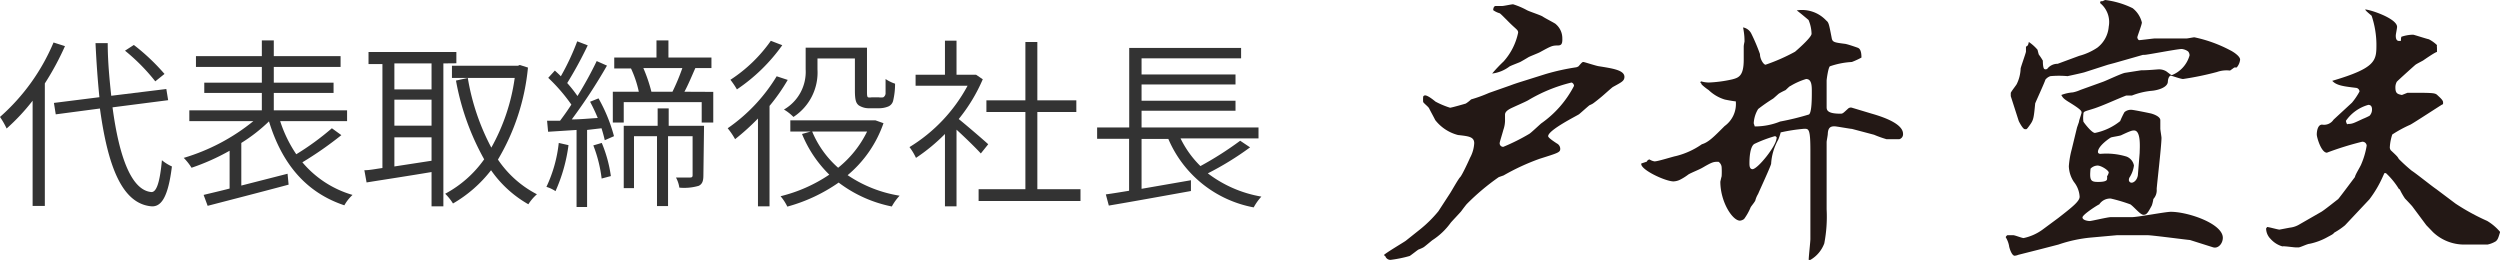
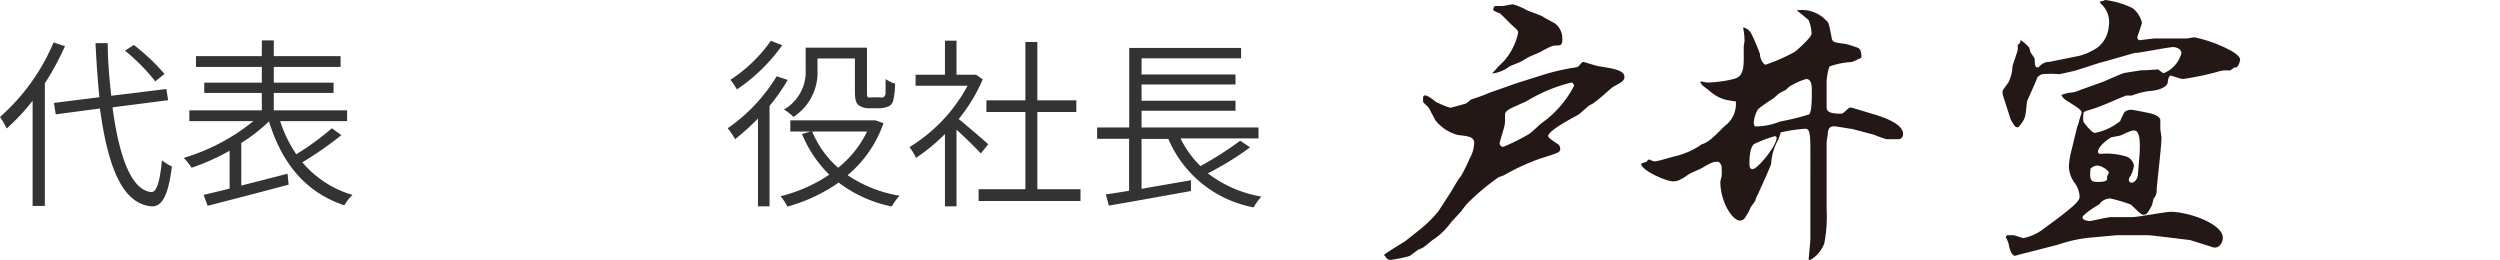
<svg xmlns="http://www.w3.org/2000/svg" viewBox="0 0 192.39 20">
  <defs>
    <style>.cls-1{fill:#231815;}.cls-2{fill:#333;}</style>
  </defs>
  <g id="Layer_2" data-name="Layer 2">
    <g id="txt">
      <path class="cls-1" d="M124.11,6.7c-.19.15-.62.54-.82.71s-.6.49-.71.56-.22.11-.26.13-.69.6-.8.69-2.38,1.21-2.38,1.69c0,.12.44.41.67.56a.47.47,0,0,1,.26.41c0,.28-.17.32-1.59.77a17.19,17.19,0,0,0-2.77,1.28l-.37.13a17.56,17.56,0,0,0-2.48,2.09c-.07.09-.11.13-.43.56-.11.13-.67.72-.78.85a5.25,5.25,0,0,1-1.43,1.36c-.1.08-.54.45-.64.52s-.35.17-.41.19-.59.45-.69.5A9.56,9.56,0,0,1,107,20a.42.42,0,0,1-.39-.28l-.11-.09c.08-.13,1.55-1,1.68-1.1l1.08-.86a9.54,9.54,0,0,0,1.43-1.41l.91-1.4c.13-.2.62-1.08.77-1.23s.67-1.28.76-1.49a2.62,2.62,0,0,0,.32-1.12c0-.5-.45-.54-1.25-.63a3.25,3.25,0,0,1-1.75-1.15c-.06-.13-.41-.77-.47-.9s-.44-.41-.46-.5a2.46,2.46,0,0,1,0-.37c0-.1.11-.13.15-.13s.22,0,.8.48a6.4,6.4,0,0,0,1.12.47c.11,0,1.15-.3,1.21-.32a2.64,2.64,0,0,0,.41-.32,10.85,10.85,0,0,0,1.38-.5l1.65-.58c.47-.18,1-.33,1.46-.48l1.24-.39a17.42,17.42,0,0,1,2.35-.52.54.54,0,0,0,.19-.08c.24-.28.29-.33.37-.33s1,.31,1.21.33c1.06.17,1.95.3,1.95.82C125,6.24,124.78,6.33,124.11,6.7Zm-4.25-3.2c-.41,0-.52.06-1.36.52-.15.08-.78.32-.89.39s-.54.32-.62.36-.72.28-.83.35a2.78,2.78,0,0,1-1.33.54,11.1,11.1,0,0,1,.88-.93,4.76,4.76,0,0,0,1.12-2.22c0-.24-.17-.24-.9-1-.09-.08-.44-.45-.52-.49a1.54,1.54,0,0,1-.5-.24s0-.32.2-.32l.51,0c.11,0,.7-.13.82-.13a5.71,5.71,0,0,1,1.06.45c.2.11,1.08.39,1.23.5s1,.54,1,.58a1.42,1.42,0,0,1,.5,1.1C120.25,3.43,120.12,3.5,119.86,3.5Zm1.08,2.85a12,12,0,0,0-3.33,1.36c-.21.13-1.23.56-1.42.67s-.37.24-.37.45c0,.05,0,.28,0,.33a2.21,2.21,0,0,1-.13.84c-.06.24-.28.93-.28,1a.27.27,0,0,0,.28.3,15.56,15.56,0,0,0,2-1c.11-.06.76-.67.91-.8a8,8,0,0,0,2.53-2.89A.28.28,0,0,0,120.94,6.35Z" />
      <path class="cls-1" d="M126.73,12.44a.27.27,0,0,1,.21-.17,1,1,0,0,0,.39.15c.26,0,1.41-.37,1.64-.41a6,6,0,0,0,2-.91c.52-.15.95-.6,1.75-1.4a2.09,2.09,0,0,0,.86-1.9c-.13,0-.84-.13-.88-.15a3.08,3.08,0,0,1-1.21-.72,4.08,4.08,0,0,1-.54-.43c0-.06-.09-.15-.11-.17l.07-.07a2.17,2.17,0,0,0,.6.09,10,10,0,0,0,1.79-.24c.5-.13.89-.26.89-1.51,0,0,0-.84,0-1s.06-.37.06-.41c0-.2,0-.52-.11-1.08a.88.88,0,0,1,.63.47,14.43,14.43,0,0,1,.67,1.58c0,.39.28.82.43.82a14.33,14.33,0,0,0,2.27-1s1.27-1.08,1.27-1.38a2.91,2.91,0,0,0-.23-1.06s-.61-.52-.91-.74V.8a2.55,2.55,0,0,1,2.27.78c.19.15.21.26.41,1.29.06.37.15.39,1,.5.15,0,.89.26,1,.3s.3.13.3.76a5.83,5.83,0,0,1-.74.34,6.18,6.18,0,0,0-1.68.33c-.13.06-.26,1-.26,1.1s0,.56,0,.65v1.4c0,.26.11.5,1.08.5.16,0,.2-.05.57-.39a.31.31,0,0,1,.3-.07l1.53.46c.8.23,2.4.75,2.4,1.55a.39.39,0,0,1-.28.41l-1,0a8.55,8.55,0,0,1-.95-.34l-1.7-.45c-.11,0-1.21-.2-1.34-.2-.3,0-.5.09-.52.58,0,.11-.09.54-.09.63l0,2,0,1v2.18a10.88,10.88,0,0,1-.18,2.62A2.45,2.45,0,0,1,139.32,20a1,1,0,0,1-.13,0c0-.26.13-1.39.13-1.6l0-3.41c0-.18,0-.91,0-1.06V11.58c0-1.67-.13-1.67-.47-1.67a13.41,13.41,0,0,0-1.82.28c0,.07-.15.5-.19.57a4.29,4.29,0,0,0-.54,1.83c0,.15-.91,2.1-1,2.33a1.84,1.84,0,0,0-.21.48c0,.09-.33.47-.37.56a4.27,4.27,0,0,1-.5.89.61.61,0,0,1-.32.13c-.58,0-1.51-1.45-1.51-3,0,0,.08-.36.1-.41a5.78,5.78,0,0,0,0-.71.56.56,0,0,0-.24-.41c-.37,0-.45,0-1.19.43-.3.18-.82.37-1.12.54a4.07,4.07,0,0,1-.69.43,1.3,1.3,0,0,1-.46.11c-.64,0-2.61-.93-2.48-1.38Zm10-1.79a.15.15,0,0,0-.15-.17,10.09,10.09,0,0,0-1.58.6c-.33.22-.37,1.08-.37,1.47,0,.17,0,.47.24.47C135.28,13,136.71,11.21,136.71,10.65Zm.28-1.3a20.44,20.44,0,0,0,2.2-.54c.22-.15.22-1.27.22-1.73s0-1-.44-1a5.27,5.27,0,0,0-1.21.54c-.06,0-.32.28-.38.32a4.74,4.74,0,0,0-.5.26c-.09.07-.39.35-.45.39a12.72,12.72,0,0,0-1.15.8,2.32,2.32,0,0,0-.34,1.1s0,0,.08.24A5.19,5.19,0,0,0,137,9.35Z" />
-       <path class="cls-1" d="M158.39,16.78c1.08-.84,1.65-1.29,1.65-1.64A2,2,0,0,0,159.6,14a2.29,2.29,0,0,1-.39-1.21,6.83,6.83,0,0,1,.22-1.29l.41-1.69.15-.43c0-.13.2-.62.2-.73s-.07-.24-.95-.78c-.46-.28-.5-.37-.61-.56a3.1,3.1,0,0,1,.89-.2,2.72,2.72,0,0,0,.58-.19l1.75-.63c.28-.1,1.47-.67,1.71-.69l1.21-.19c.54,0,1.25-.07,1.31-.07a1.07,1.07,0,0,1,.63.15c.32.24.37.29.43.29a2.29,2.29,0,0,0,1.36-1.52.48.48,0,0,0-.11-.3,1,1,0,0,0-.49-.19c-.35,0-2.64.45-2.85.45h-.13l-2.21.63-.49.13-1.8.58c-.19.06-1.12.26-1.31.3a7.22,7.22,0,0,0-1.32,0,.81.81,0,0,0-.39.28c0,.09-.78,1.79-.78,1.82-.11,1.14-.13,1.27-.41,1.66s-.24.32-.39.32-.45-.58-.47-.64l-.61-1.9c0-.07,0-.16,0-.24s.41-.59.46-.69a2.94,2.94,0,0,0,.3-1.19c0-.09.37-1.1.41-1.3l0-.39c.13-.06.17-.1.22-.36a3.23,3.23,0,0,1,.67.6s.08.33.1.37a4.22,4.22,0,0,1,.31.47c0,.09,0,.61.13.65s.06,0,.19,0a1,1,0,0,1,.82-.41L160,4.3a4.65,4.65,0,0,0,1.4-.63,2.26,2.26,0,0,0,.88-1.62,1.88,1.88,0,0,0-.66-1.81c0-.13,0-.15.19-.15L162,0a6.66,6.66,0,0,1,2.12.63,2,2,0,0,1,.71,1.1c0,.17-.35,1.06-.35,1.14s.07.22.15.22.95-.11,1.17-.13l2.46,0c.11,0,.52-.09.61-.09a10.48,10.48,0,0,1,2.76,1c.15.07.76.43.76.72a1.1,1.1,0,0,1-.26.6s-.15,0-.17,0-.33.24-.35.24a2.23,2.23,0,0,0-1,.11,23.31,23.31,0,0,1-2.61.54c-.18,0-.89-.26-.95-.26s-.2.13-.22.45c0,.48-.84.69-1.27.72a5.55,5.55,0,0,0-1.49.36c-.07,0-.37,0-.44,0-.69.26-1.77.77-2.48,1s-.82.21-.82.43a2.17,2.17,0,0,0,0,.58c.09.15.65.87.89.87a4.5,4.5,0,0,0,1.94-.91,6.3,6.3,0,0,1,.33-.69.77.77,0,0,1,.54-.18c.15,0,1.42.26,1.53.29s.69.21.69.51c0,.09,0,.54,0,.65s.09.61.09.71c0,.61-.37,3.76-.37,3.94a1,1,0,0,1-.26.77c0,.09-.09.46-.13.52-.3.56-.39.69-.63.69s-.69-.58-1-.8a12.69,12.69,0,0,0-1.51-.45,1,1,0,0,0-.89.45c-.06,0-1.29.78-1.29,1s.43.28.56.28,1.38-.3,1.62-.3l1.62,0c.47,0,2.57-.41,3-.41,1.32,0,4,.91,4,2,0,.43-.35.86-.76.73l-1.77-.56c-.13,0-2.91-.37-3.28-.37l-2.33,0-2,.18a10.7,10.7,0,0,0-2.51.54l-1.47.38-1.62.41a.89.89,0,0,1-.28.07c-.24,0-.43-.67-.43-.76a2,2,0,0,0-.26-.67.33.33,0,0,1,.13-.15l.45,0c.13,0,.67.22.8.22a3.83,3.83,0,0,0,1.43-.63ZM161.46,14c.15,0,.69,0,.69-.22a.68.68,0,0,0,0-.21.87.87,0,0,0,.13-.29c0-.17-.58-.54-.86-.54a.79.79,0,0,0-.54.24C160.79,13.89,160.9,14,161.46,14Zm3.2-2.23c0-.32.13-1.73-.43-1.73-.13,0-.22,0-1,.37-.11.05-.69.13-.78.17s-1,.65-1,1.11c0,.13.13.15.2.15a5.29,5.29,0,0,1,2,.21.91.91,0,0,1,.57.69,2.23,2.23,0,0,1-.31.87.4.4,0,0,0-.08.24.21.21,0,0,0,.21.21c.15,0,.41-.17.48-.56Z" />
-       <path class="cls-1" d="M174.42,17.54l.05-.07c.15,0,.82.2.95.2l.79-.15a1.81,1.81,0,0,0,.76-.26l1.62-.93c.2-.09,1.32-1,1.34-1,.22-.26,1.1-1.45,1.3-1.71,0-.15.43-.82.49-1a6,6,0,0,0,.41-1.41.32.32,0,0,0-.36-.3,23.41,23.41,0,0,0-2.7.84c-.44,0-.78-1.18-.78-1.4s.06-.76.41-.76a.87.87,0,0,0,.88-.38L181,7.9a5.18,5.18,0,0,0,.58-.86.3.3,0,0,0-.28-.28c-.89-.11-1.49-.17-1.82-.54v0c3.4-1,3.4-1.56,3.4-2.83a7.13,7.13,0,0,0-.37-2.18c-.39-.33-.43-.37-.5-.48.37,0,2.46.69,2.46,1.34,0,.11-.1.56-.1.67s0,.41.25.41.09,0,.18-.32a2.93,2.93,0,0,1,.9-.16c.07,0,1,.31,1.21.35a2.61,2.61,0,0,1,.63.45.59.59,0,0,0,0,.2c0,.06,0,.17,0,.19l0,.11V4c-.13,0-1,.61-1.06.65s-.5.26-.59.33-1.4,1.25-1.44,1.31a.87.87,0,0,0-.11.44c0,.47.17.51.5.58l.43-.17c1.9,0,2.11,0,2.29.17s.45.39.45.56,0,.15-.06.17-2.27,1.47-2.47,1.56a9.73,9.73,0,0,0-1.38.75,3.72,3.72,0,0,0-.19,1,.4.4,0,0,0,.08.22c.48.45.52.49.61.66a13.12,13.12,0,0,0,1,.91c.32.2,1.6,1.23,1.88,1.41l1.49,1.12A16.69,16.69,0,0,0,191.4,17a3.93,3.93,0,0,1,1,.85c-.15.49-.17.56-.32.71a2,2,0,0,1-.65.26l-1.77,0a3.48,3.48,0,0,1-2.42-.95h0l-.52-.54-1.08-1.45c-.09-.11-.48-.52-.56-.6a5,5,0,0,1-.41-.72h-.05a5.8,5.8,0,0,0-1-1.23.22.22,0,0,0-.13,0l-.15.33h0a8.58,8.58,0,0,1-1,1.68l-1.88,2a5.44,5.44,0,0,1-.82.56c-.11.13-.16.15-.48.32a4.86,4.86,0,0,1-1.42.54c-.16,0-.72.28-.85.28h-.19c-.15,0-.74-.08-.84-.08a.85.85,0,0,0-.22,0,1.93,1.93,0,0,1-.91-.58,1.15,1.15,0,0,1-.34-.8Zm6.24-8c.37,0,.44-.05,1.17-.39a5.2,5.2,0,0,0,.52-.24.69.69,0,0,0,.19-.5c0-.06,0-.34-.28-.34a3.12,3.12,0,0,0-1.73,1.23S180.58,9.57,180.66,9.57Z" />
+       <path class="cls-1" d="M158.39,16.78c1.08-.84,1.65-1.29,1.65-1.64A2,2,0,0,0,159.6,14a2.29,2.29,0,0,1-.39-1.21,6.83,6.83,0,0,1,.22-1.29l.41-1.69.15-.43c0-.13.2-.62.2-.73s-.07-.24-.95-.78c-.46-.28-.5-.37-.61-.56a3.1,3.1,0,0,1,.89-.2,2.72,2.72,0,0,0,.58-.19l1.75-.63c.28-.1,1.47-.67,1.71-.69l1.21-.19c.54,0,1.25-.07,1.31-.07c.32.24.37.29.43.29a2.29,2.29,0,0,0,1.36-1.52.48.48,0,0,0-.11-.3,1,1,0,0,0-.49-.19c-.35,0-2.64.45-2.85.45h-.13l-2.21.63-.49.13-1.8.58c-.19.06-1.12.26-1.31.3a7.22,7.22,0,0,0-1.32,0,.81.81,0,0,0-.39.28c0,.09-.78,1.79-.78,1.82-.11,1.14-.13,1.27-.41,1.66s-.24.32-.39.32-.45-.58-.47-.64l-.61-1.9c0-.07,0-.16,0-.24s.41-.59.46-.69a2.94,2.94,0,0,0,.3-1.19c0-.09.37-1.1.41-1.3l0-.39c.13-.06.17-.1.22-.36a3.23,3.23,0,0,1,.67.6s.08.33.1.37a4.22,4.22,0,0,1,.31.47c0,.09,0,.61.13.65s.06,0,.19,0a1,1,0,0,1,.82-.41L160,4.3a4.65,4.65,0,0,0,1.4-.63,2.26,2.26,0,0,0,.88-1.62,1.88,1.88,0,0,0-.66-1.81c0-.13,0-.15.19-.15L162,0a6.66,6.66,0,0,1,2.12.63,2,2,0,0,1,.71,1.1c0,.17-.35,1.06-.35,1.14s.07.22.15.22.95-.11,1.17-.13l2.46,0c.11,0,.52-.09.61-.09a10.48,10.48,0,0,1,2.76,1c.15.07.76.43.76.72a1.1,1.1,0,0,1-.26.6s-.15,0-.17,0-.33.24-.35.24a2.23,2.23,0,0,0-1,.11,23.31,23.31,0,0,1-2.61.54c-.18,0-.89-.26-.95-.26s-.2.13-.22.45c0,.48-.84.69-1.27.72a5.55,5.55,0,0,0-1.49.36c-.07,0-.37,0-.44,0-.69.26-1.77.77-2.48,1s-.82.21-.82.43a2.17,2.17,0,0,0,0,.58c.09.15.65.87.89.87a4.5,4.5,0,0,0,1.94-.91,6.3,6.3,0,0,1,.33-.69.77.77,0,0,1,.54-.18c.15,0,1.42.26,1.53.29s.69.21.69.51c0,.09,0,.54,0,.65s.09.61.09.71c0,.61-.37,3.76-.37,3.94a1,1,0,0,1-.26.77c0,.09-.09.46-.13.52-.3.56-.39.69-.63.69s-.69-.58-1-.8a12.69,12.69,0,0,0-1.51-.45,1,1,0,0,0-.89.45c-.06,0-1.29.78-1.29,1s.43.28.56.28,1.38-.3,1.62-.3l1.62,0c.47,0,2.57-.41,3-.41,1.32,0,4,.91,4,2,0,.43-.35.86-.76.73l-1.77-.56c-.13,0-2.91-.37-3.28-.37l-2.33,0-2,.18a10.7,10.7,0,0,0-2.51.54l-1.47.38-1.62.41a.89.89,0,0,1-.28.07c-.24,0-.43-.67-.43-.76a2,2,0,0,0-.26-.67.33.33,0,0,1,.13-.15l.45,0c.13,0,.67.22.8.22a3.83,3.83,0,0,0,1.43-.63ZM161.46,14c.15,0,.69,0,.69-.22a.68.68,0,0,0,0-.21.87.87,0,0,0,.13-.29c0-.17-.58-.54-.86-.54a.79.79,0,0,0-.54.24C160.79,13.89,160.9,14,161.46,14Zm3.2-2.23c0-.32.13-1.73-.43-1.73-.13,0-.22,0-1,.37-.11.05-.69.13-.78.17s-1,.65-1,1.11c0,.13.13.15.2.15a5.29,5.29,0,0,1,2,.21.91.91,0,0,1,.57.69,2.23,2.23,0,0,1-.31.87.4.4,0,0,0-.08.24.21.21,0,0,0,.21.21c.15,0,.41-.17.48-.56Z" />
      <path class="cls-2" d="M5,3.55A21.34,21.34,0,0,1,3.45,6.42v9.43H2.51V7.75a15.73,15.73,0,0,1-2,2.14A6.05,6.05,0,0,0,0,9,15.77,15.77,0,0,0,4.12,3.27ZM8.66,8.26c.5,3.79,1.45,6.4,3,6.52.4,0,.65-.81.8-2.45a3.37,3.37,0,0,0,.77.48c-.29,2.35-.81,3.09-1.54,3.07-2.31-.17-3.4-3.13-4-7.53L4.29,8.8l-.14-.88,3.5-.44c-.13-1.28-.23-2.68-.3-4.16h.94c0,1.43.14,2.81.27,4.05l4.24-.52.14.86Zm3.29-2A15,15,0,0,0,9.62,3.9l.68-.44a16.05,16.05,0,0,1,2.36,2.23Z" />
      <path class="cls-2" d="M26.27,10.4a27.47,27.47,0,0,1-3,2.09A7.92,7.92,0,0,0,27.13,15a3.23,3.23,0,0,0-.63.8c-3-1-4.82-3.26-5.8-6.46A12.74,12.74,0,0,1,18.57,11v3.28l3.56-.91.08.84c-2.2.59-4.58,1.2-6.23,1.63L15.67,15c.56-.14,1.23-.29,2-.49V11.6a17,17,0,0,1-2.93,1.31,4.19,4.19,0,0,0-.6-.76A15.46,15.46,0,0,0,19.5,9.32H14.57V8.49h5.58V7.15H15.72V6.36h4.43V5.15H15.08V4.32h5.07V3.11h.92V4.32h5.14v.83H21.07V6.36h4.6v.79h-4.6V8.49h5.64v.83H21.56a10.06,10.06,0,0,0,1.24,2.55,20.36,20.36,0,0,0,2.74-2Z" />
-       <path class="cls-2" d="M34.12,4.88v11h-.91V13.24c-1.79.3-3.63.58-5,.8l-.17-.94c.41,0,.87-.1,1.39-.17v-8H28.36V4h6.76v.87Zm-.91,0H30.35v2h2.86Zm0,2.79H30.35v2h2.86Zm-2.86,5.14,2.86-.44v-1.8H30.35ZM40.63,5.2a17,17,0,0,1-2.31,7.08,8.09,8.09,0,0,0,3,2.67,3.53,3.53,0,0,0-.66.77,8.76,8.76,0,0,1-2.87-2.62,10.1,10.1,0,0,1-2.93,2.56,4,4,0,0,0-.6-.75,8.68,8.68,0,0,0,3-2.65A19.46,19.46,0,0,1,35.09,6.2L36,6a17.53,17.53,0,0,0,1.81,5.36A15.22,15.22,0,0,0,39.61,6H34.78V5.06h5.08L40,5Z" />
-       <path class="cls-2" d="M43.75,11.17a12.66,12.66,0,0,1-1,3.54,2.65,2.65,0,0,0-.7-.33A10.51,10.51,0,0,0,43,11Zm2.31-3.6a12.33,12.33,0,0,1,1.19,2.91l-.71.31c-.06-.27-.14-.57-.25-.92L45.18,10v5.93h-.81V10l-2.19.14-.08-.85,1,0c.28-.37.58-.79.87-1.24a13.22,13.22,0,0,0-1.78-2.06l.51-.56c.15.14.31.28.46.44a18.62,18.62,0,0,0,1.26-2.69l.81.31a30.18,30.18,0,0,1-1.58,2.9,10.16,10.16,0,0,1,.79,1A28.38,28.38,0,0,0,45.92,4.7l.79.35A41.27,41.27,0,0,1,44,9.19c.65,0,1.32-.07,2-.11a13.14,13.14,0,0,0-.59-1.25ZM46.31,11a10.21,10.21,0,0,1,.7,2.55l-.71.19a10.46,10.46,0,0,0-.64-2.55Zm8.58-3.93V9.43H54V7.86H48V9.43h-.84V7.06h2a8.19,8.19,0,0,0-.6-1.79l.11,0H47.27V4.43h3.25V3.11h.92V4.43h3.31v.81H53.51c-.28.63-.56,1.31-.84,1.82Zm-.76,6.42c0,.41-.07.67-.36.81a4,4,0,0,1-1.49.14,2.32,2.32,0,0,0-.26-.78h1.1c.14,0,.18-.06.18-.18v-3H51.41v5.38h-.85V10.48H48.79v4H48V9.68h2.61V8.34h.85V9.68h2.72ZM49.51,5.24a11.89,11.89,0,0,1,.62,1.82h1.62a16,16,0,0,0,.76-1.82Z" />
      <path class="cls-2" d="M60.62,6.15a14.54,14.54,0,0,1-1.4,2v7.73h-.89V9.12a18.05,18.05,0,0,1-1.76,1.59A5.58,5.58,0,0,0,56,9.87a13.14,13.14,0,0,0,3.77-4ZM60.2,3.48a13.6,13.6,0,0,1-3.49,3.4,6,6,0,0,0-.5-.74,11.33,11.33,0,0,0,3.11-3Zm7.79,6a9.07,9.07,0,0,1-2.76,4,9.94,9.94,0,0,0,4,1.58,4.08,4.08,0,0,0-.6.83,10,10,0,0,1-4.09-1.84,12.73,12.73,0,0,1-3.95,1.85,3.79,3.79,0,0,0-.52-.8,11.64,11.64,0,0,0,3.75-1.66,9.27,9.27,0,0,1-2.1-3.13l.68-.19H60.82V9.26h6.37l.18,0ZM62.91,5.34A4.08,4.08,0,0,1,61.06,9a3.48,3.48,0,0,0-.73-.57A3.35,3.35,0,0,0,62,5.33V3.67h4.72V7c0,.28,0,.44.08.49a.72.72,0,0,0,.28,0h.54a1.16,1.16,0,0,0,.35,0,.37.37,0,0,0,.18-.29c0-.2,0-.6,0-1.12a2.92,2.92,0,0,0,.73.36,5.49,5.49,0,0,1-.15,1.32.64.64,0,0,1-.41.45,1.9,1.9,0,0,1-.7.12H66.9a1.42,1.42,0,0,1-.81-.22c-.21-.17-.3-.39-.3-1.16V4.5H62.91Zm-.41,4.78a7.6,7.6,0,0,0,2,2.79,8.15,8.15,0,0,0,2.23-2.79Z" />
      <path class="cls-2" d="M75.48,11.81c-.38-.42-1.22-1.24-1.87-1.83v5.9h-.89V10.31a14,14,0,0,1-2.23,1.84,4.46,4.46,0,0,0-.5-.83A12.4,12.4,0,0,0,74.46,6.6h-4V5.75h2.26V3.13h.89V5.75h1.32l.18,0,.52.35a12.88,12.88,0,0,1-1.85,3.06c.63.51,1.91,1.61,2.27,1.94Zm7.67,2.75v.91H75.31v-.91h3.6V8.62h-3v-.9h3V3.23h.92V7.72h3v.9h-3v5.94Z" />
      <path class="cls-2" d="M96.2,11.34a23.17,23.17,0,0,1-3.25,2,9.41,9.41,0,0,0,4.12,1.79,4.15,4.15,0,0,0-.59.83,8.91,8.91,0,0,1-6.57-5.27H87.85v3.84l3.8-.66v.83c-2.22.4-4.65.84-6.32,1.12l-.23-.86c.52-.07,1.12-.17,1.79-.28v-4H84.43V9.81H86.9V3.69h8.61v.8H87.85V5.73h7.23V6.5H87.85V7.75h7.23v.77H87.85V9.81h9v.84h-6a7.7,7.7,0,0,0,1.53,2.13,26.1,26.1,0,0,0,3.06-1.95Z" />
    </g>
  </g>
</svg>